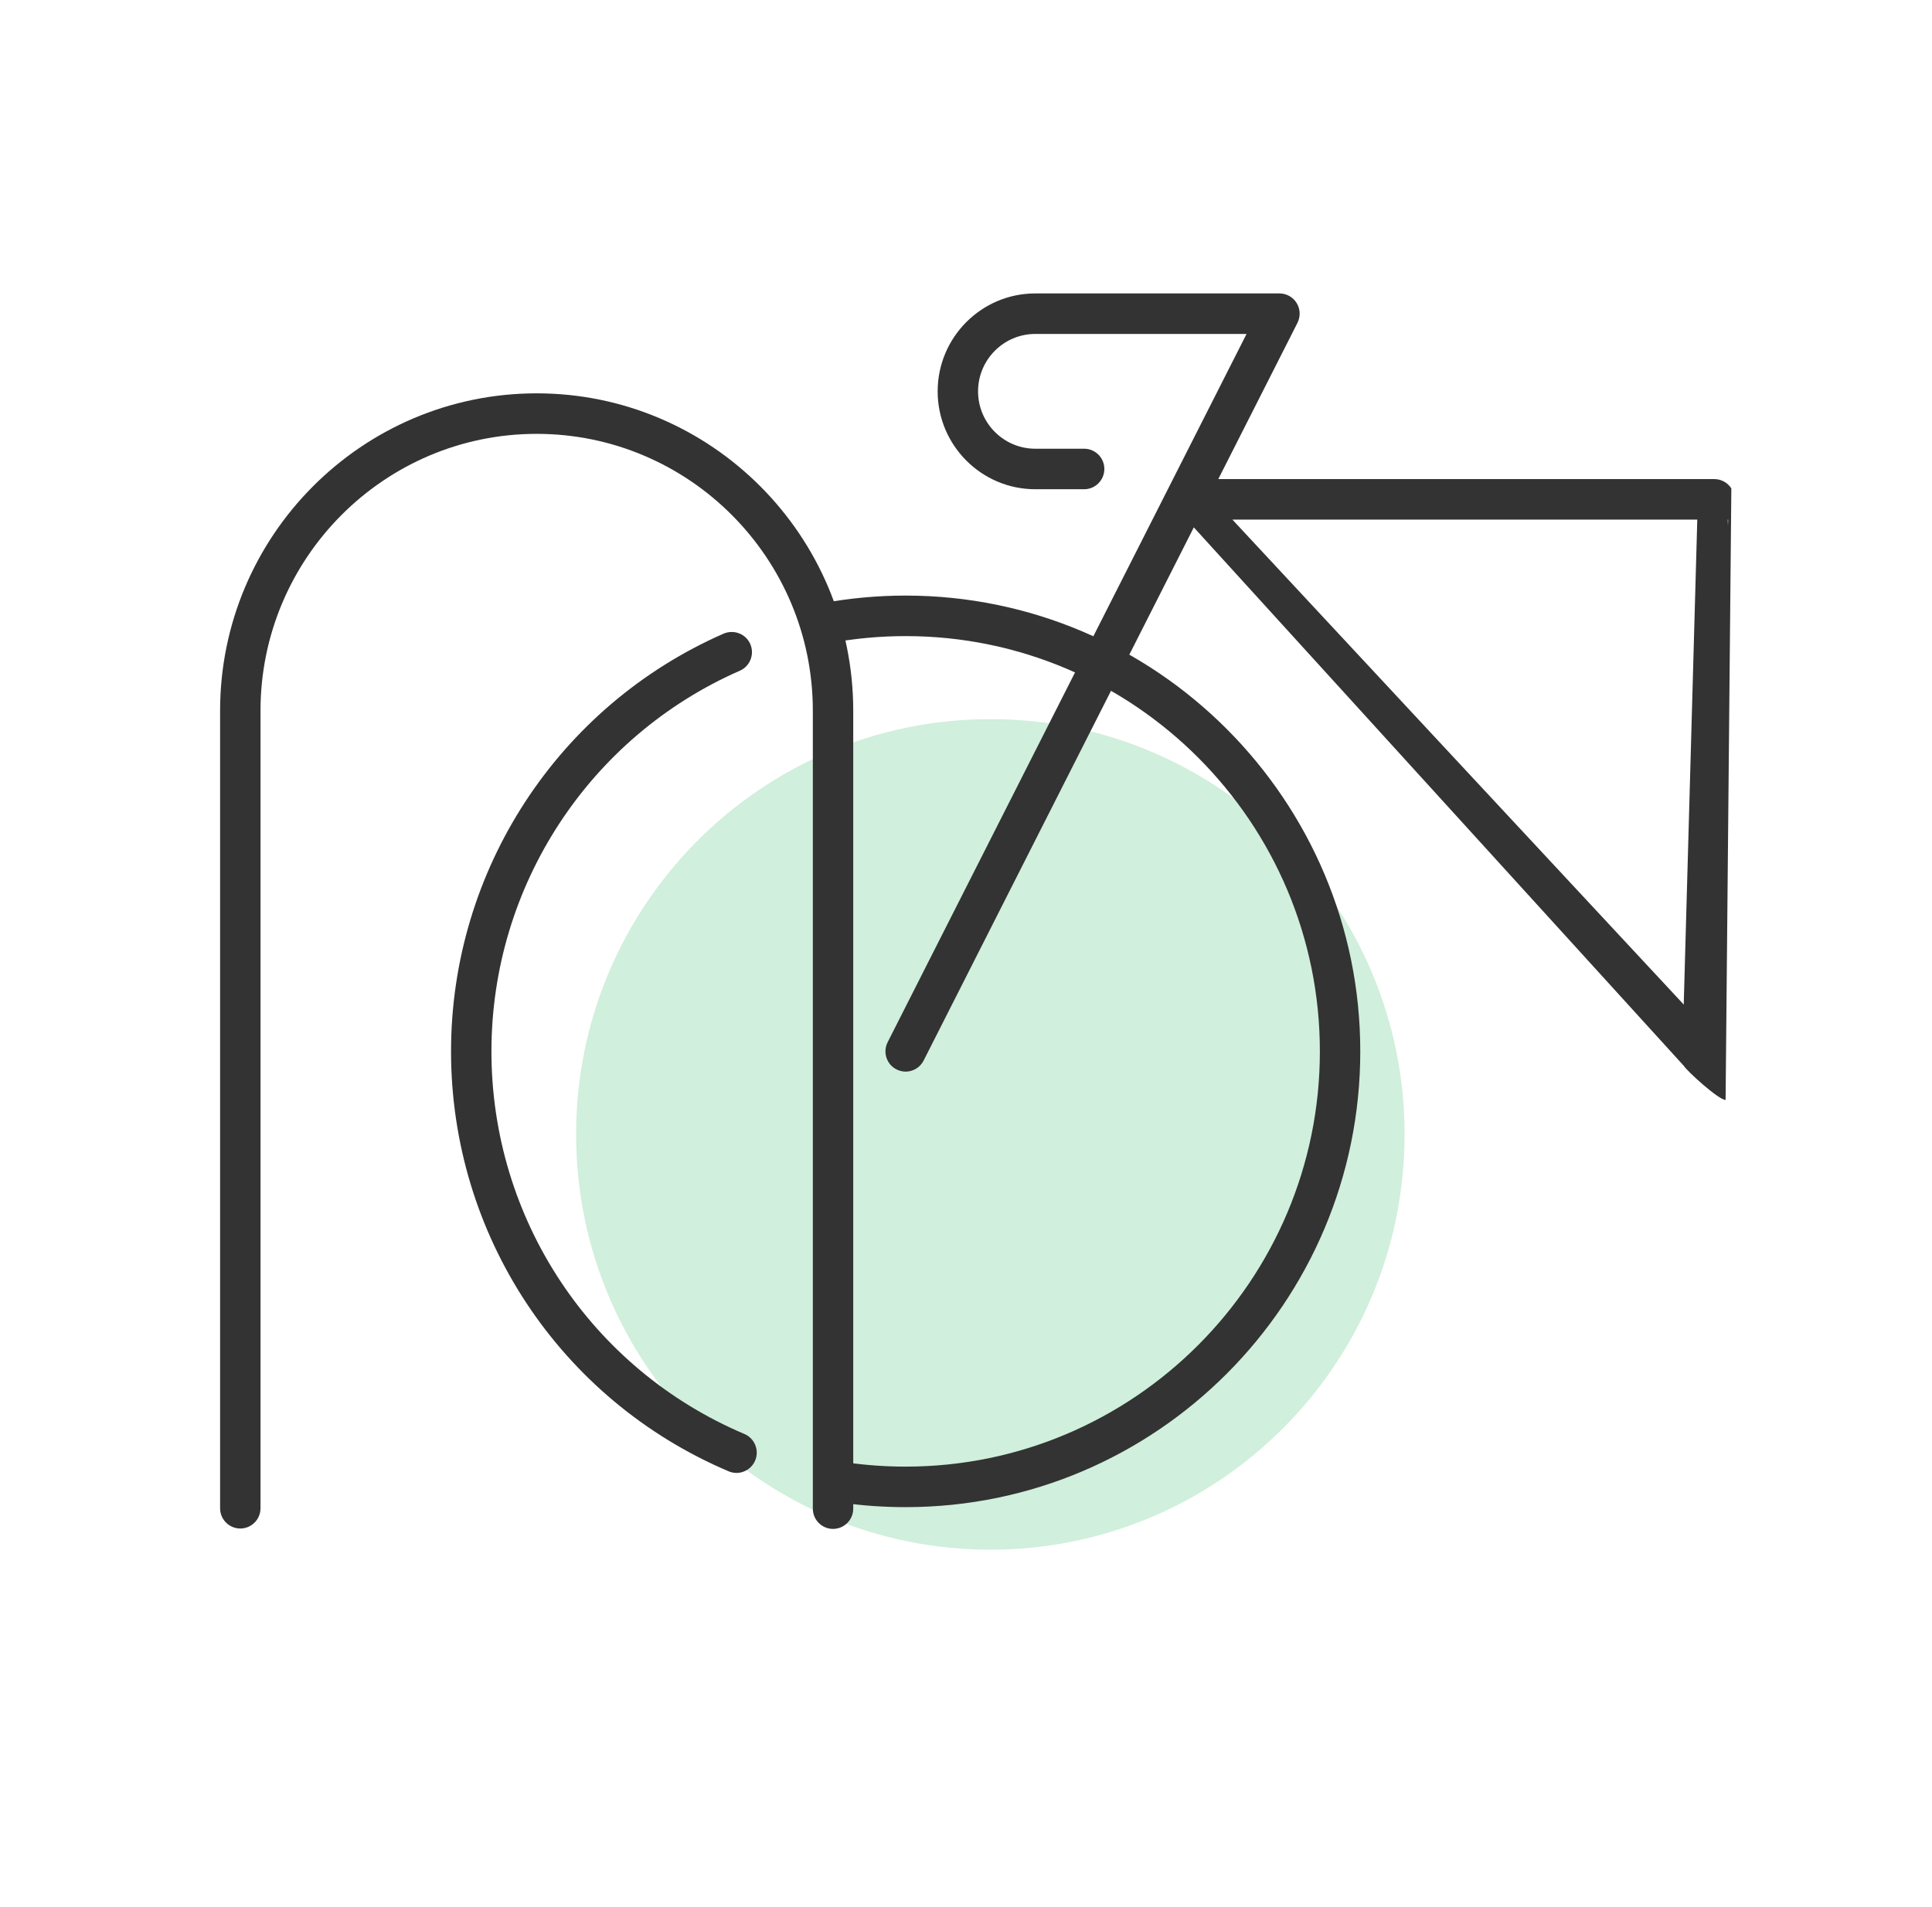
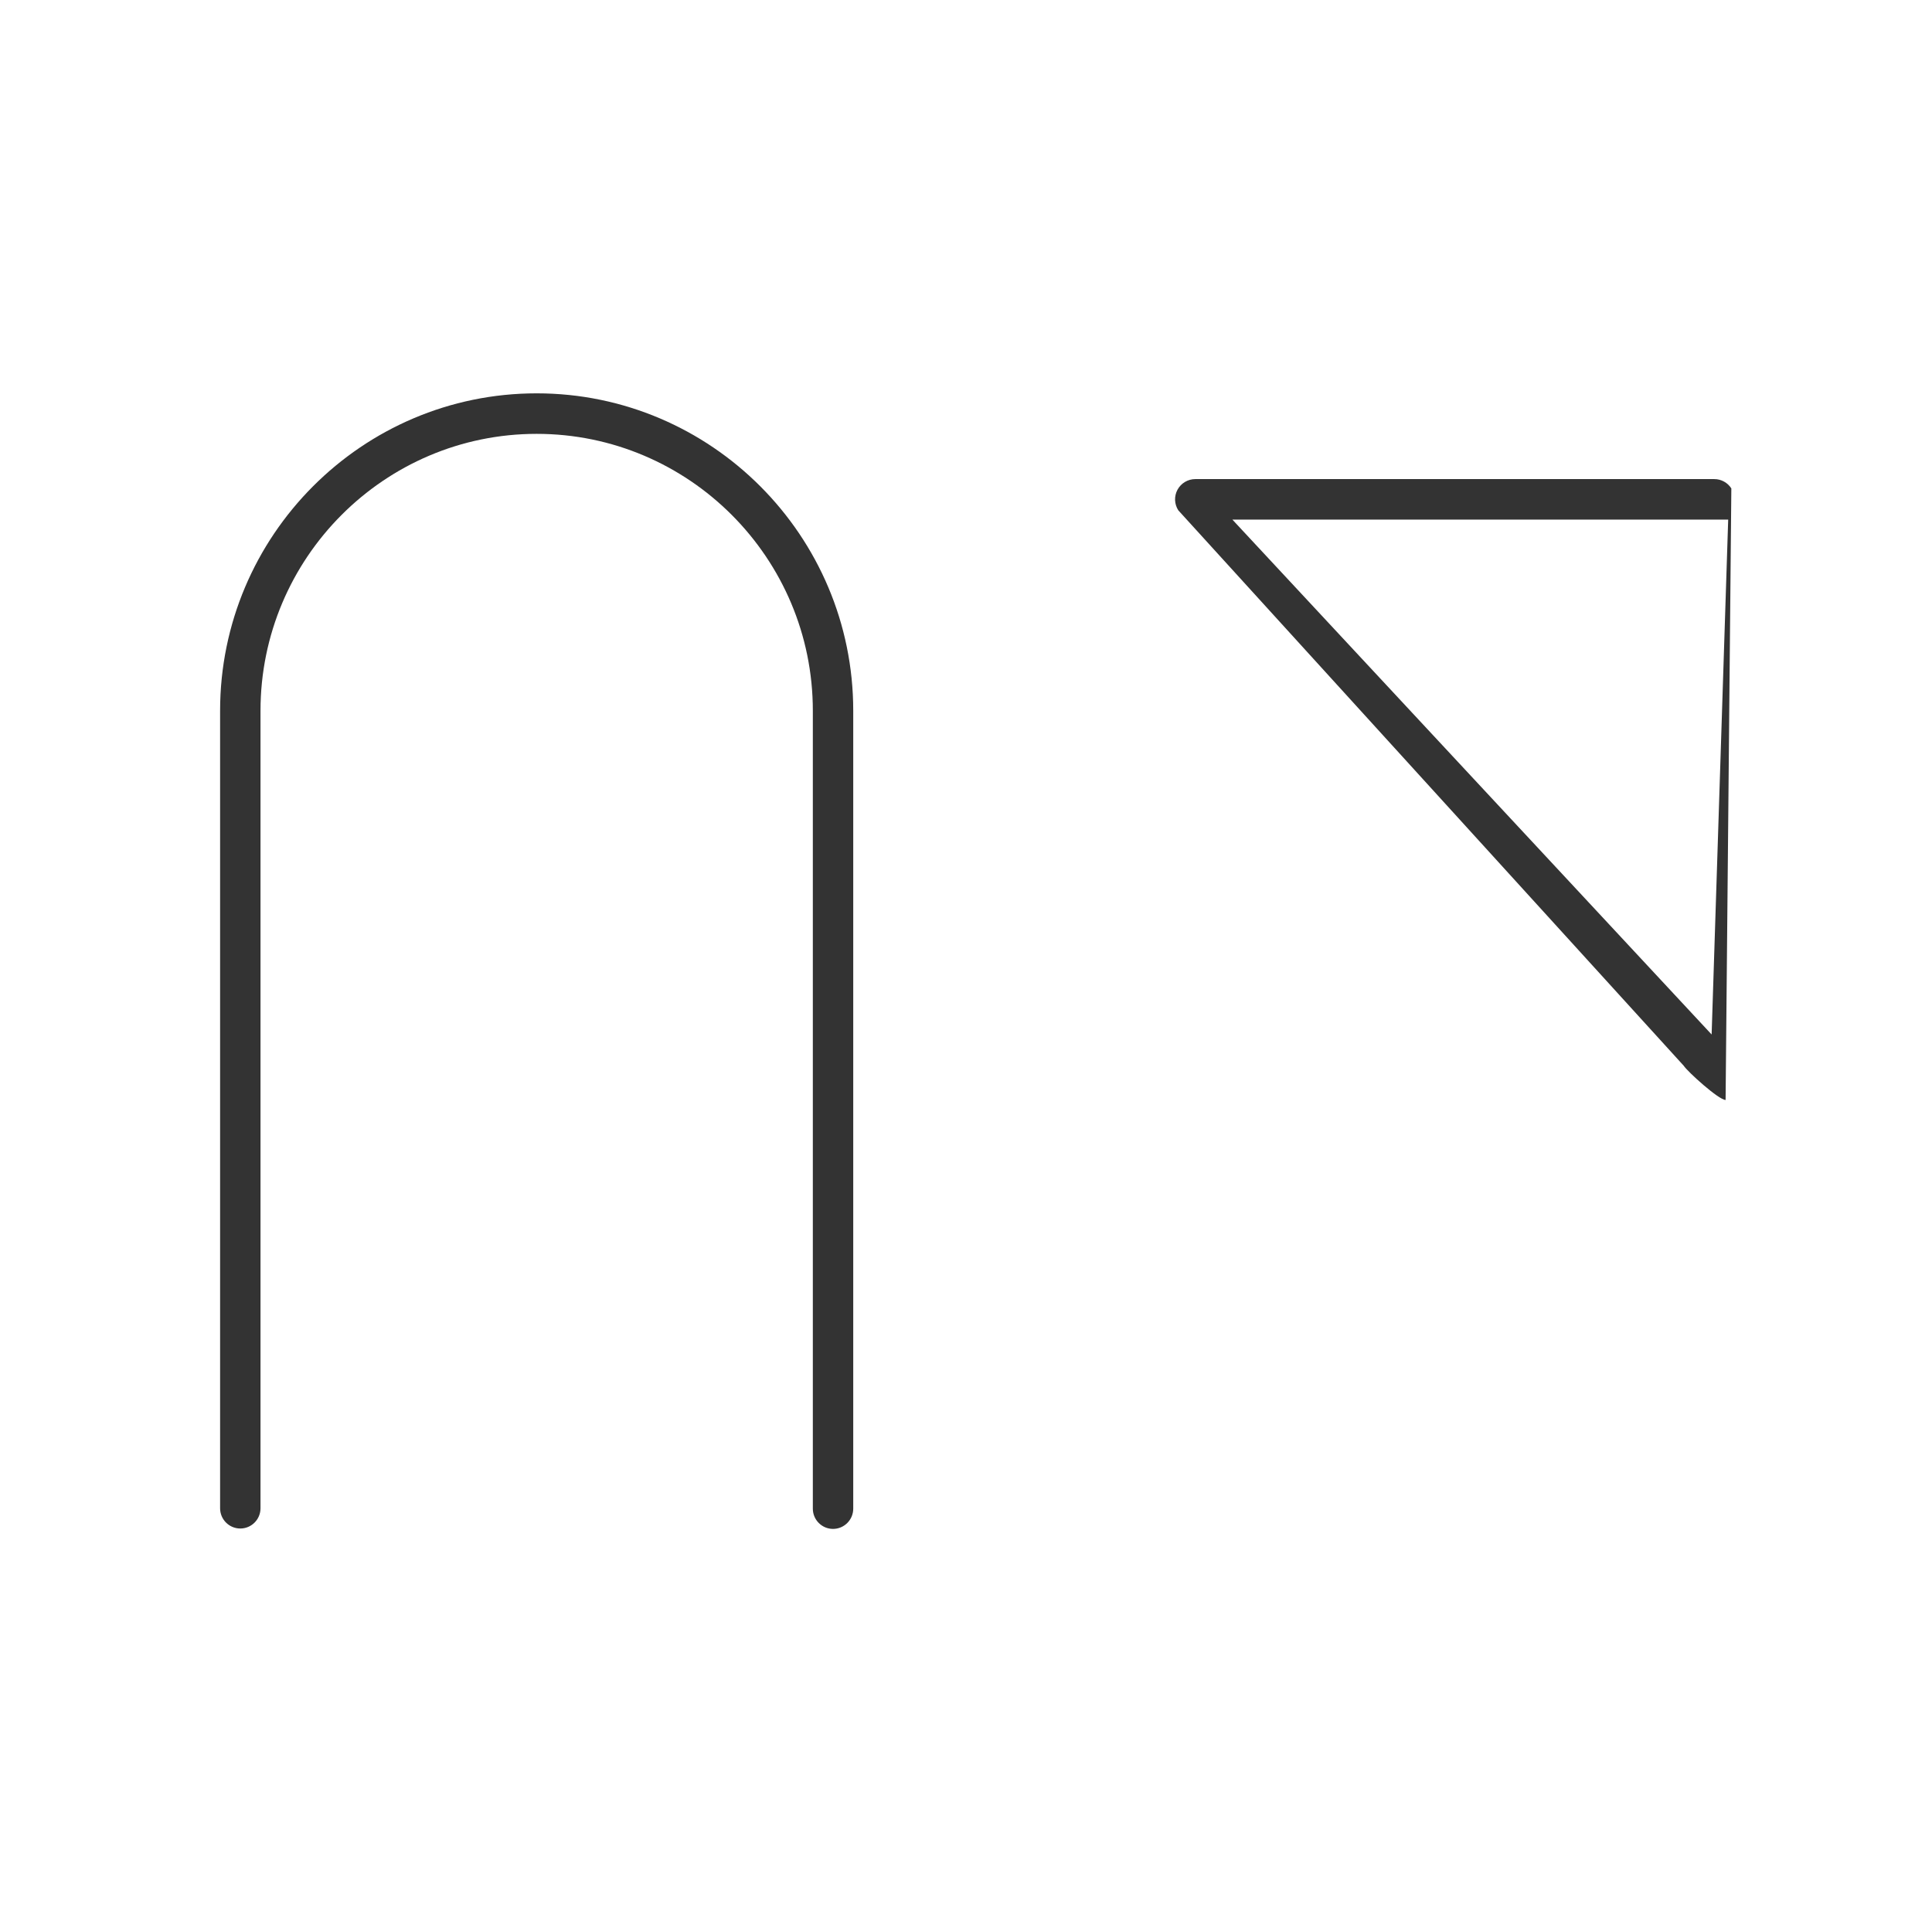
<svg xmlns="http://www.w3.org/2000/svg" width="79px" height="78px" viewBox="0 0 79 78" version="1.1">
  <title>object_icon_bike-parking</title>
  <desc>Created with Sketch.</desc>
  <defs />
  <g id="Design-Library" stroke="none" stroke-width="1" fill="none" fill-rule="evenodd">
    <g id="object_icon_bike-parking">
      <rect id="Rectangle-8" x="0" y="0" width="79" height="78" />
      <g id="Page-1" transform="translate(9, 12)">
-         <path d="M48.433,34.393 C48.433,43.772 40.85,51.376 31.495,51.376 C22.141,51.376 14.558,43.772 14.558,34.393 C14.558,25.013 22.141,17.41 31.495,17.41 C40.85,17.41 48.433,25.013 48.433,34.393" id="Fill-1" fill="#D0EFDC" />
-         <path d="M21.117,48.237 C21.01,48.237 20.901,48.215 20.797,48.172 C13.899,45.246 9.443,38.506 9.443,30.997 C9.443,23.588 13.818,16.881 20.592,13.912 C21.01,13.736 21.496,13.92 21.679,14.339 C21.861,14.758 21.671,15.247 21.253,15.429 C15.082,18.135 11.095,24.245 11.095,30.997 C11.095,37.838 15.155,43.98 21.438,46.644 C21.859,46.823 22.056,47.309 21.879,47.73 C21.745,48.048 21.438,48.237 21.117,48.237" id="Fill-7" fill="#333333" />
-         <path d="M28.032,49.636 C27.165,49.636 26.292,49.577 25.441,49.457 C24.988,49.394 24.674,48.975 24.737,48.521 C24.8,48.069 25.231,47.766 25.669,47.815 C26.446,47.925 27.241,47.979 28.032,47.979 C37.372,47.979 44.97,40.361 44.97,30.997 C44.97,21.632 37.372,14.014 28.032,14.014 C26.973,14.014 25.915,14.113 24.889,14.307 C24.446,14.393 24.007,14.098 23.924,13.646 C23.838,13.197 24.134,12.763 24.582,12.678 C25.71,12.465 26.87,12.357 28.032,12.357 C38.282,12.357 46.622,20.719 46.622,30.997 C46.622,41.274 38.282,49.636 28.032,49.636" id="Fill-9" fill="#333333" />
        <path d="M60.989,30.307 L61.666,9.25 L41.393,9.25 L60.989,30.307 Z M61.56,32.984 C61.279,32.984 60,31.822 59.848,31.585 L39.182,8.871 C39.017,8.617 39.005,8.293 39.149,8.026 C39.294,7.761 39.572,7.593 39.876,7.593 L61.101,7.593 C61.38,7.593 61.644,7.738 61.795,7.974 L61.56,32.984 Z" id="Fill-11" fill="#333333" />
-         <path d="M59.734,31.311 C59.693,31.129 59.718,30.937 59.801,30.77 L60.418,8.689 C60.621,8.278 61.12,8.114 61.524,8.313 C61.797,8.447 61.758,16.09 61.408,31.242 L59.734,31.311 Z" id="Fill-13" fill="#333333" />
-         <path d="M28.032,31.825 C27.907,31.825 27.778,31.795 27.657,31.734 C27.251,31.527 27.089,31.03 27.297,30.62 L41.972,1.657 L33.333,1.657 C32.043,1.657 30.993,2.711 30.993,4.005 C30.993,5.299 32.043,6.351 33.333,6.351 L35.331,6.351 C35.787,6.351 36.157,6.722 36.157,7.179 C36.157,7.636 35.787,8.008 35.331,8.008 L33.333,8.008 C31.132,8.008 29.341,6.212 29.341,4.005 C29.341,1.796 31.132,-3.55271368e-15 33.333,-3.55271368e-15 L43.317,-3.55271368e-15 C43.605,-3.55271368e-15 43.871,0.149 44.021,0.394 C44.173,0.641 44.183,0.946 44.053,1.205 L28.767,31.373 C28.622,31.659 28.333,31.825 28.032,31.825" id="Fill-19" fill="#333333" />
        <path d="M25.063,50.526 C24.607,50.526 24.237,50.155 24.237,49.698 L24.237,17.066 C24.237,10.821 19.172,5.743 12.944,5.743 C6.717,5.743 1.652,10.821 1.652,17.066 L1.652,49.681 C1.652,50.14 1.282,50.51 0.826,50.51 C0.37,50.51 0,50.14 0,49.681 L0,17.066 C0,9.908 5.807,4.086 12.944,4.086 C20.081,4.086 25.889,9.908 25.889,17.066 L25.889,49.698 C25.889,50.155 25.519,50.526 25.063,50.526" id="Fill-21" fill="#333333" />
      </g>
    </g>
  </g>
</svg>